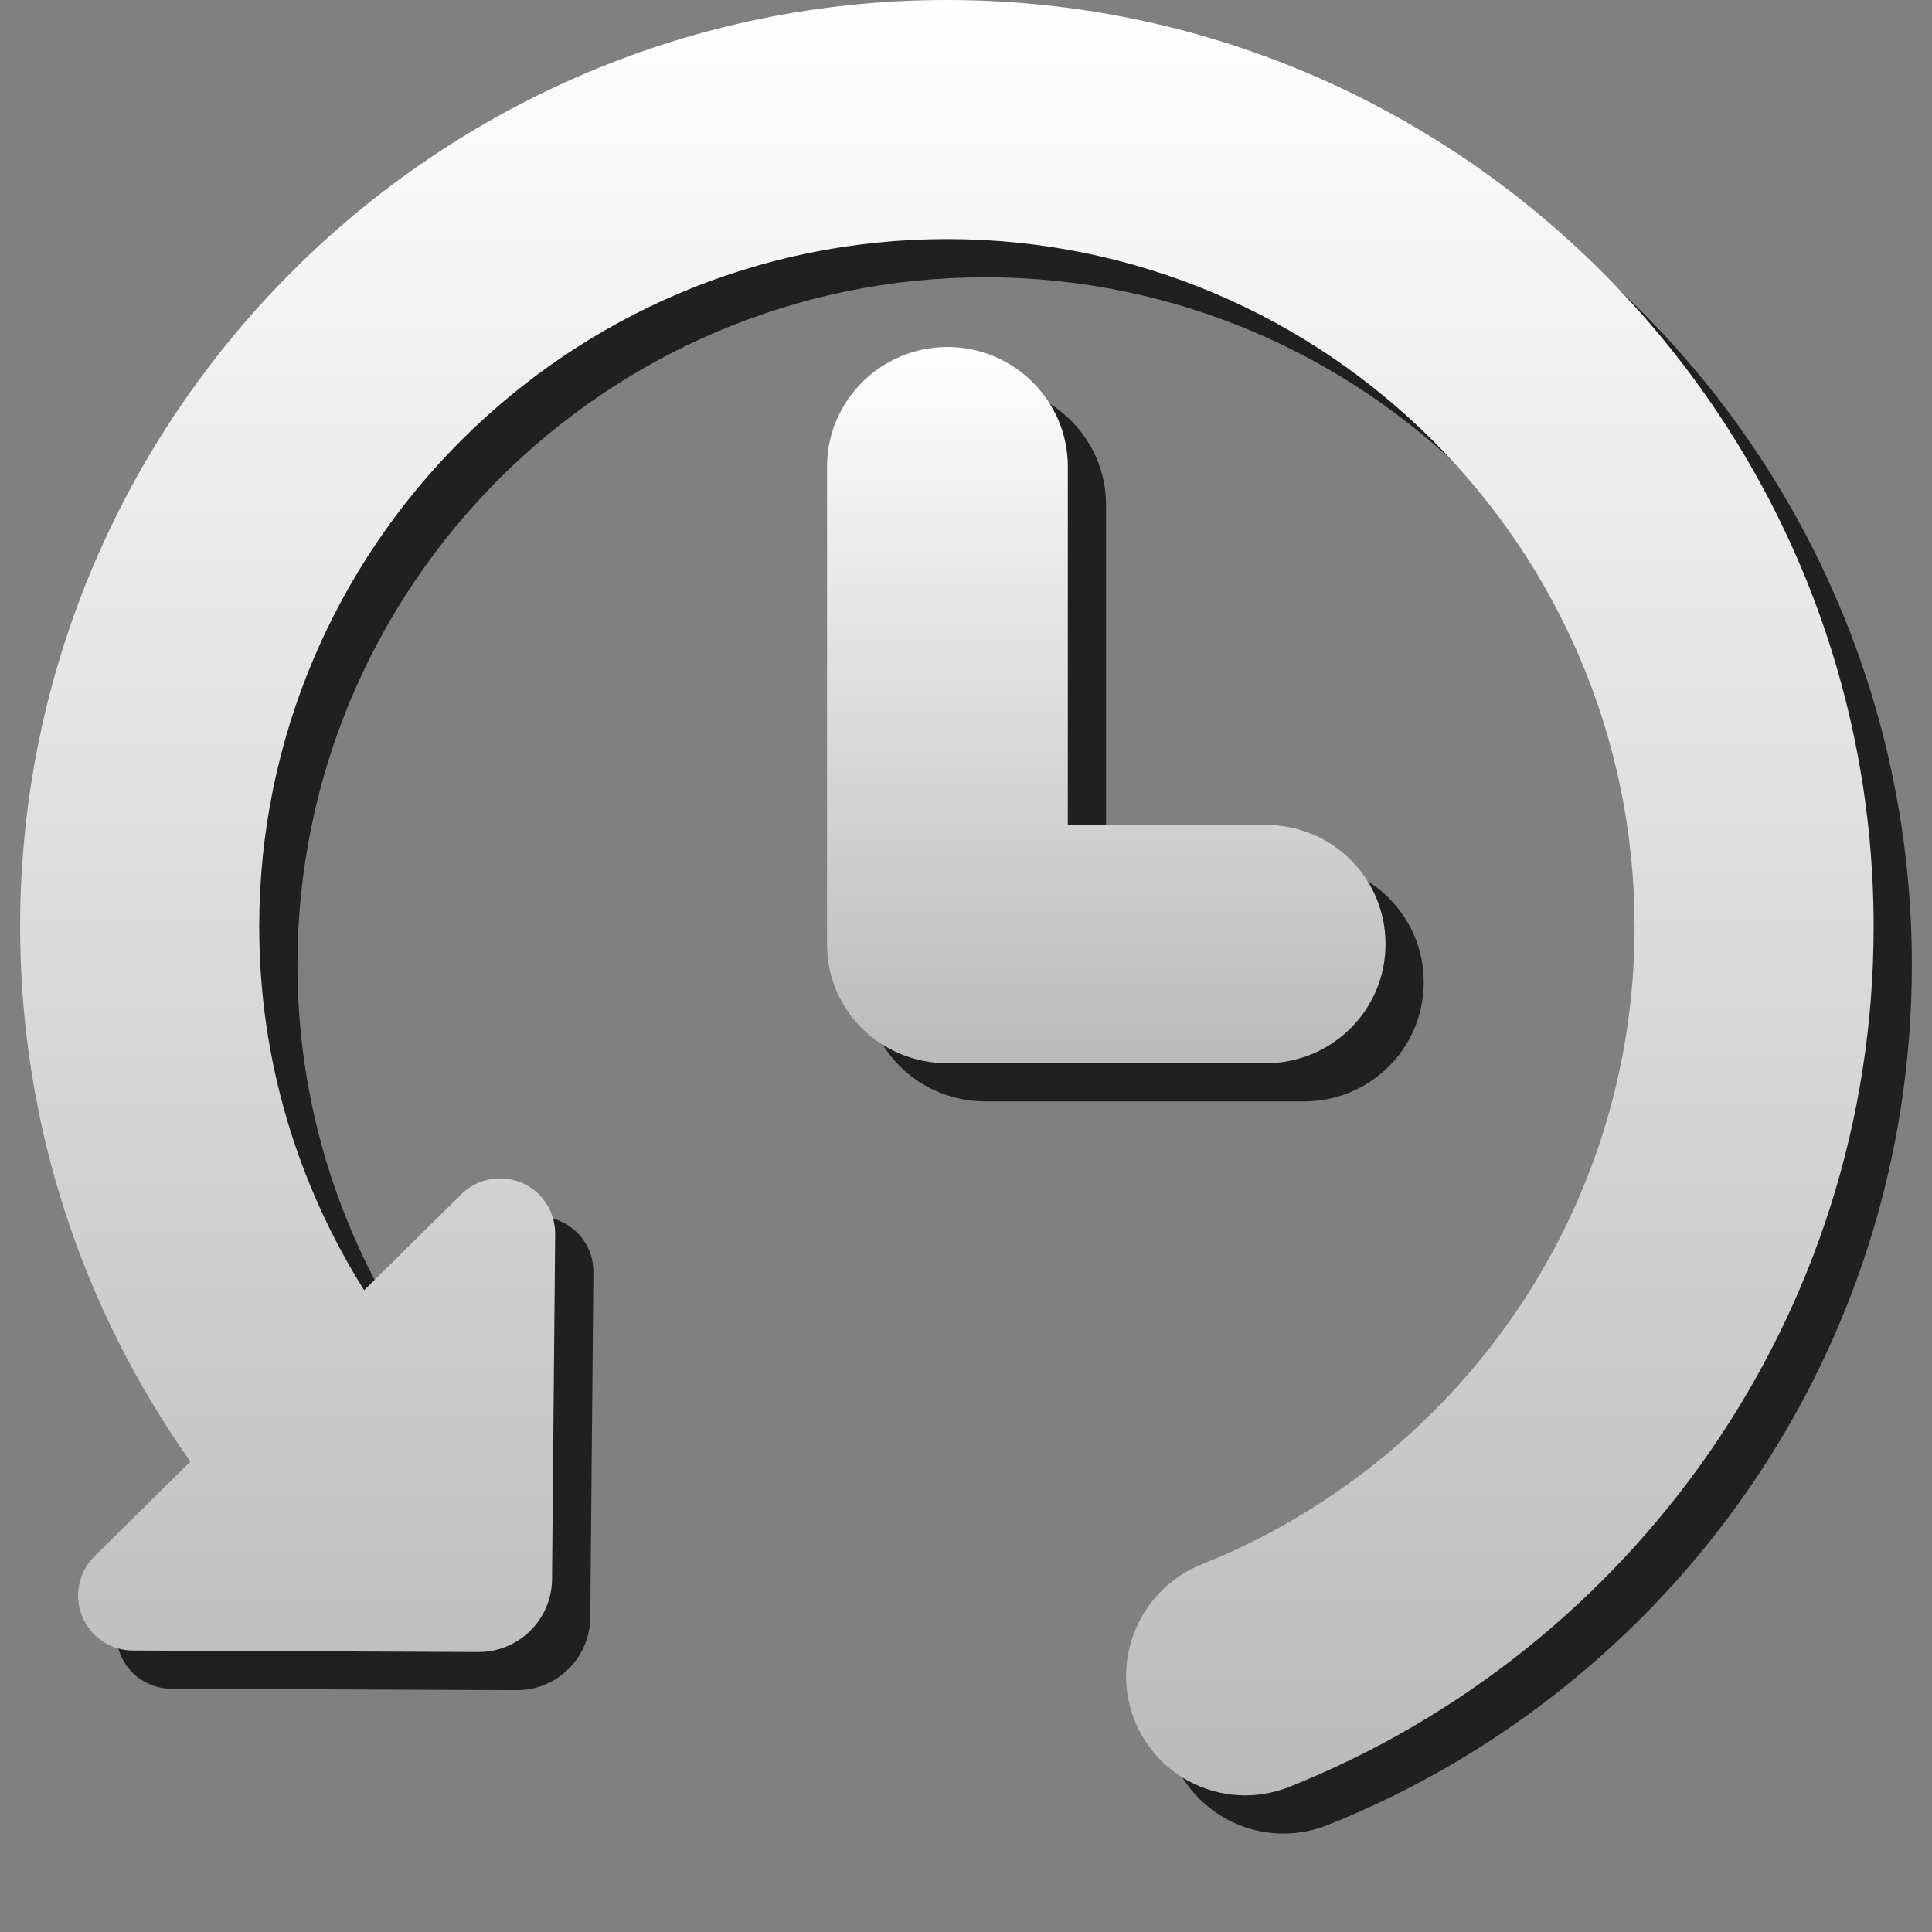
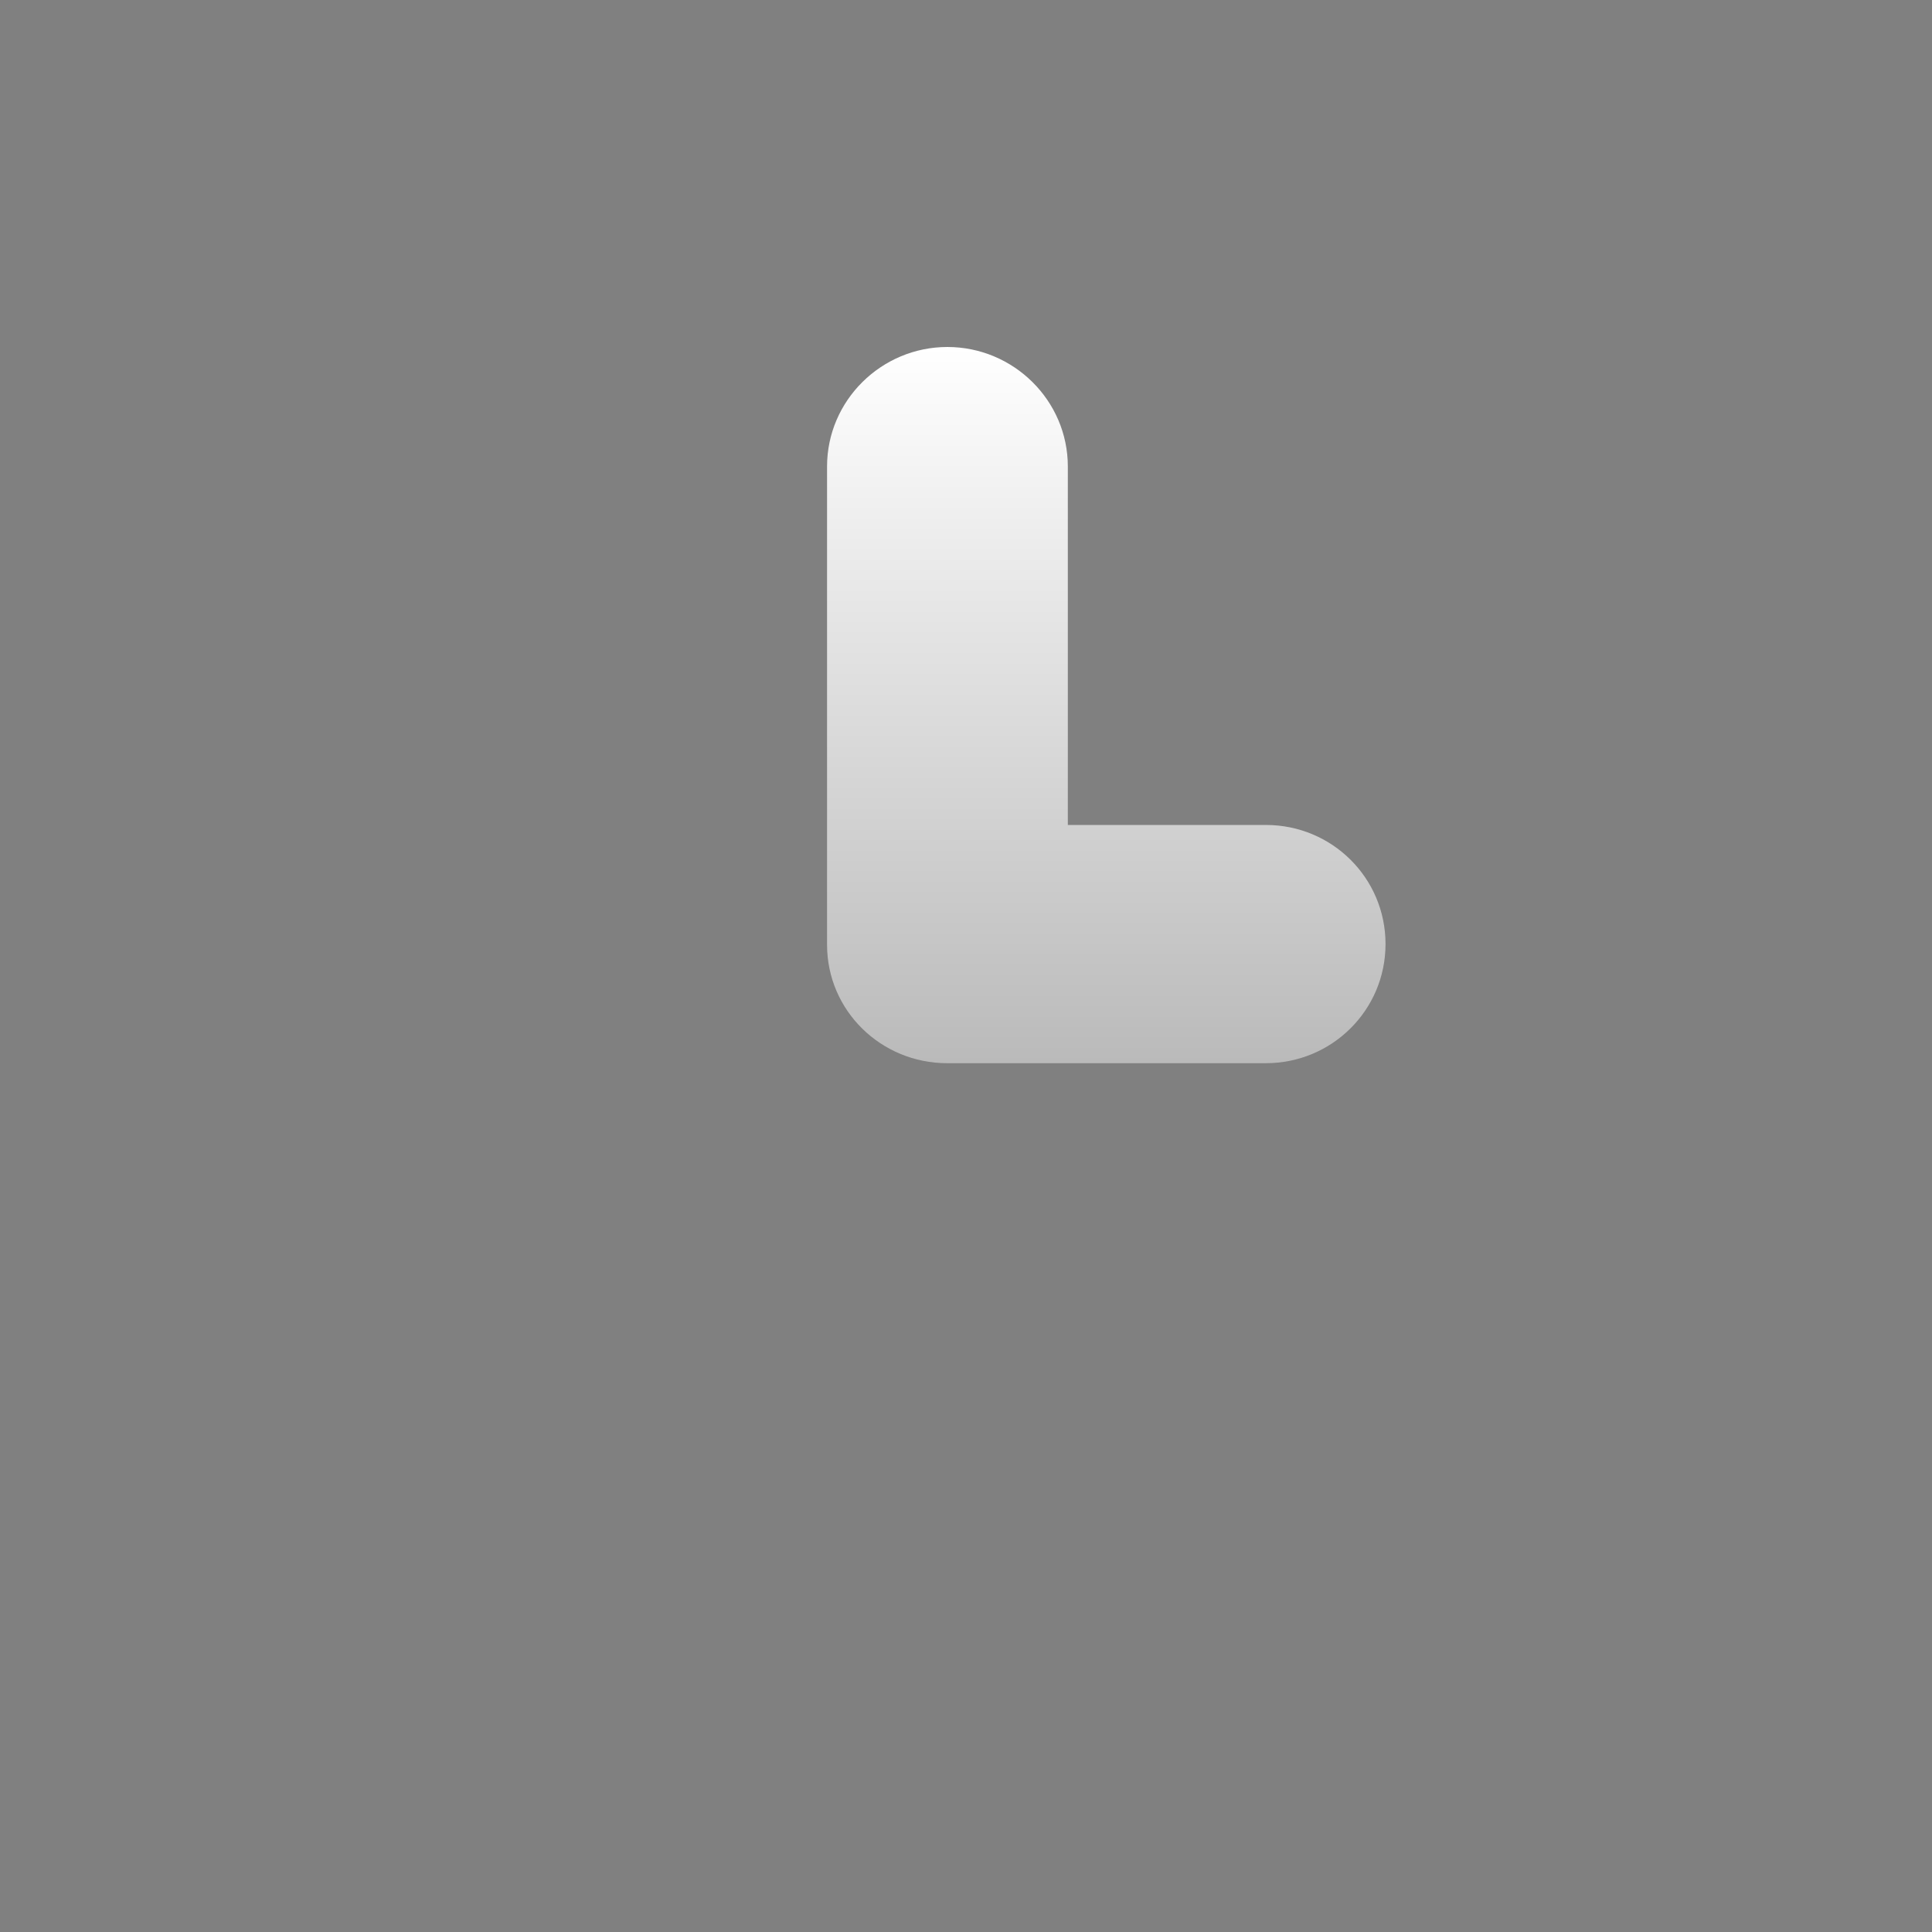
<svg xmlns="http://www.w3.org/2000/svg" version="1.1" id="Layer_1" x="0px" y="0px" width="48px" height="48px" viewBox="0 0 48 48" enable-background="new 0 0 48 48" xml:space="preserve">
  <rect x="0" y="0" width="48" height="48" fill="#808080" stroke="none" />
  <g>
    <g opacity="0.75">
-       <path d="M35.372,24.404c0-1.642-1.329-2.959-2.972-2.959h-4.921v-8.906c0-1.641-1.352-2.969-2.992-2.969    c-1.64,0-2.99,1.328-2.99,2.969V24.42c0,1.64,1.344,2.944,2.984,2.944h7.918C34.041,27.364,35.372,26.044,35.372,24.404z" />
-       <path d="M24.475,0.949c-12.698,0-23.026,10.329-23.026,23.024c0,4.945,1.569,9.529,4.231,13.287l-2.383,2.354    c-0.395,0.39-0.515,0.978-0.306,1.491c0.209,0.515,0.709,0.85,1.263,0.85l8.581,0.037c1.002,0.004,1.82-0.803,1.83-1.804    l0.078-8.582c0.005-0.552-0.323-1.056-0.835-1.273c-0.512-0.217-1.104-0.104-1.497,0.288l-2.414,2.383    c-1.646-2.622-2.607-5.712-2.607-9.03c0-9.421,7.665-17.085,17.085-17.085c9.422,0,17.086,7.665,17.086,17.085    c0,7.181-4.457,13.32-10.749,15.837c-1.339,0.536-2.107,1.95-1.826,3.364c0.171,0.86,0.718,1.603,1.489,2.021    c0.772,0.419,1.694,0.475,2.51,0.147C41.478,41.954,47.5,33.663,47.5,23.972C47.499,11.278,37.168,0.949,24.475,0.949z" />
-     </g>
+       </g>
    <g>
      <g>
        <linearGradient id="SVGID_1_" gradientUnits="userSpaceOnUse" x1="293.086" y1="-348.61" x2="293.086" y2="-366.406" gradientTransform="matrix(1 0 0 -1 -265.6 -339.99)">
          <stop offset="0" style="stop-color:#FFFFFF" />
          <stop offset="1" style="stop-color:#BABABA" />
        </linearGradient>
        <path fill="url(#SVGID_1_)" d="M34.423,23.455c0-1.642-1.329-2.959-2.972-2.959H26.53v-8.906c0-1.641-1.352-2.969-2.992-2.969     s-2.99,1.329-2.99,2.969v11.881c0,1.64,1.344,2.944,2.983,2.944h7.918C33.092,26.415,34.423,25.096,34.423,23.455z" />
        <linearGradient id="SVGID_2_" gradientUnits="userSpaceOnUse" x1="289.125" y1="-339.99" x2="289.125" y2="-384.595" gradientTransform="matrix(1 0 0 -1 -265.6 -339.99)">
          <stop offset="0" style="stop-color:#FFFFFF" />
          <stop offset="1" style="stop-color:#BABABA" />
        </linearGradient>
-         <path fill="url(#SVGID_2_)" d="M23.525,0C10.828,0,0.5,10.329,0.5,23.024c0,4.945,1.568,9.529,4.23,13.287l-2.383,2.354     c-0.395,0.39-0.515,0.979-0.306,1.491c0.209,0.515,0.709,0.851,1.263,0.851l8.581,0.037c1.002,0.003,1.82-0.804,1.83-1.805     l0.078-8.581c0.004-0.553-0.324-1.057-0.835-1.273c-0.511-0.217-1.104-0.104-1.497,0.287l-2.414,2.383     c-1.646-2.622-2.607-5.712-2.607-9.03c0-9.421,7.665-17.085,17.085-17.085c9.421,0,17.086,7.664,17.086,17.085     c0,7.182-4.457,13.32-10.749,15.838c-1.34,0.535-2.108,1.949-1.827,3.364c0.172,0.859,0.719,1.602,1.489,2.02     c0.772,0.419,1.694,0.475,2.51,0.147c8.493-3.389,14.516-11.679,14.516-21.371C46.55,10.329,36.219,0,23.525,0z" />
      </g>
    </g>
  </g>
</svg>